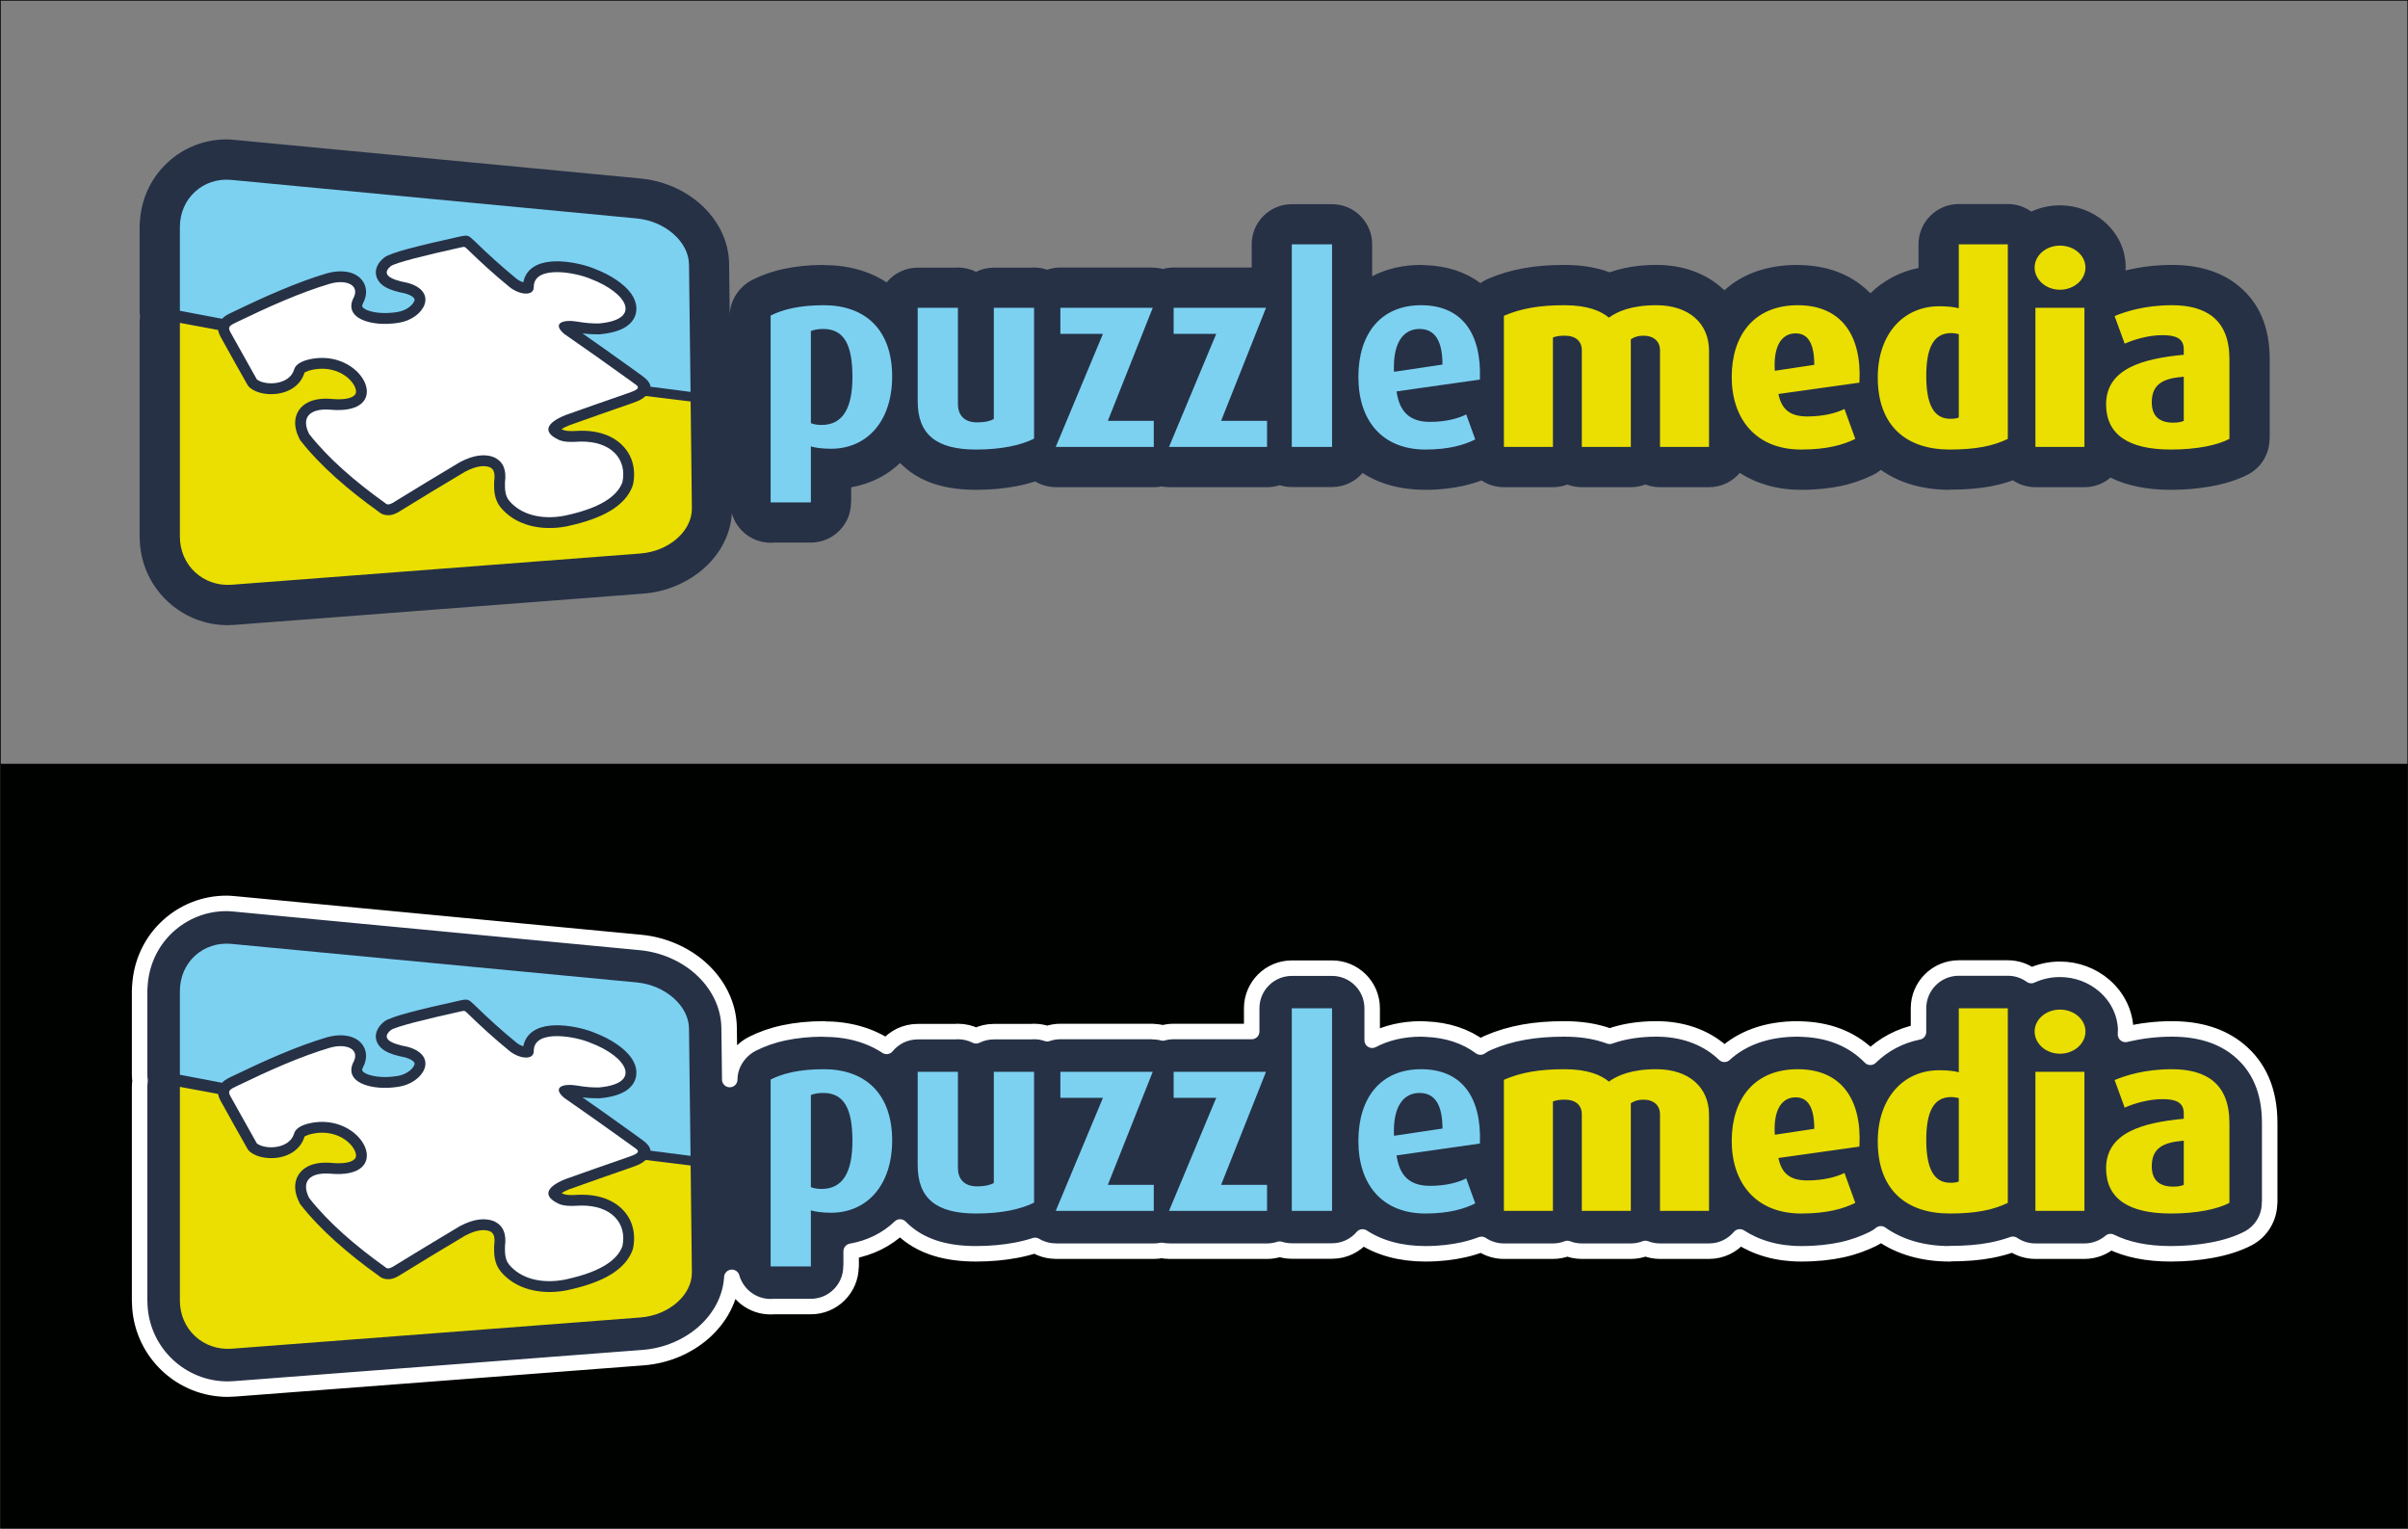
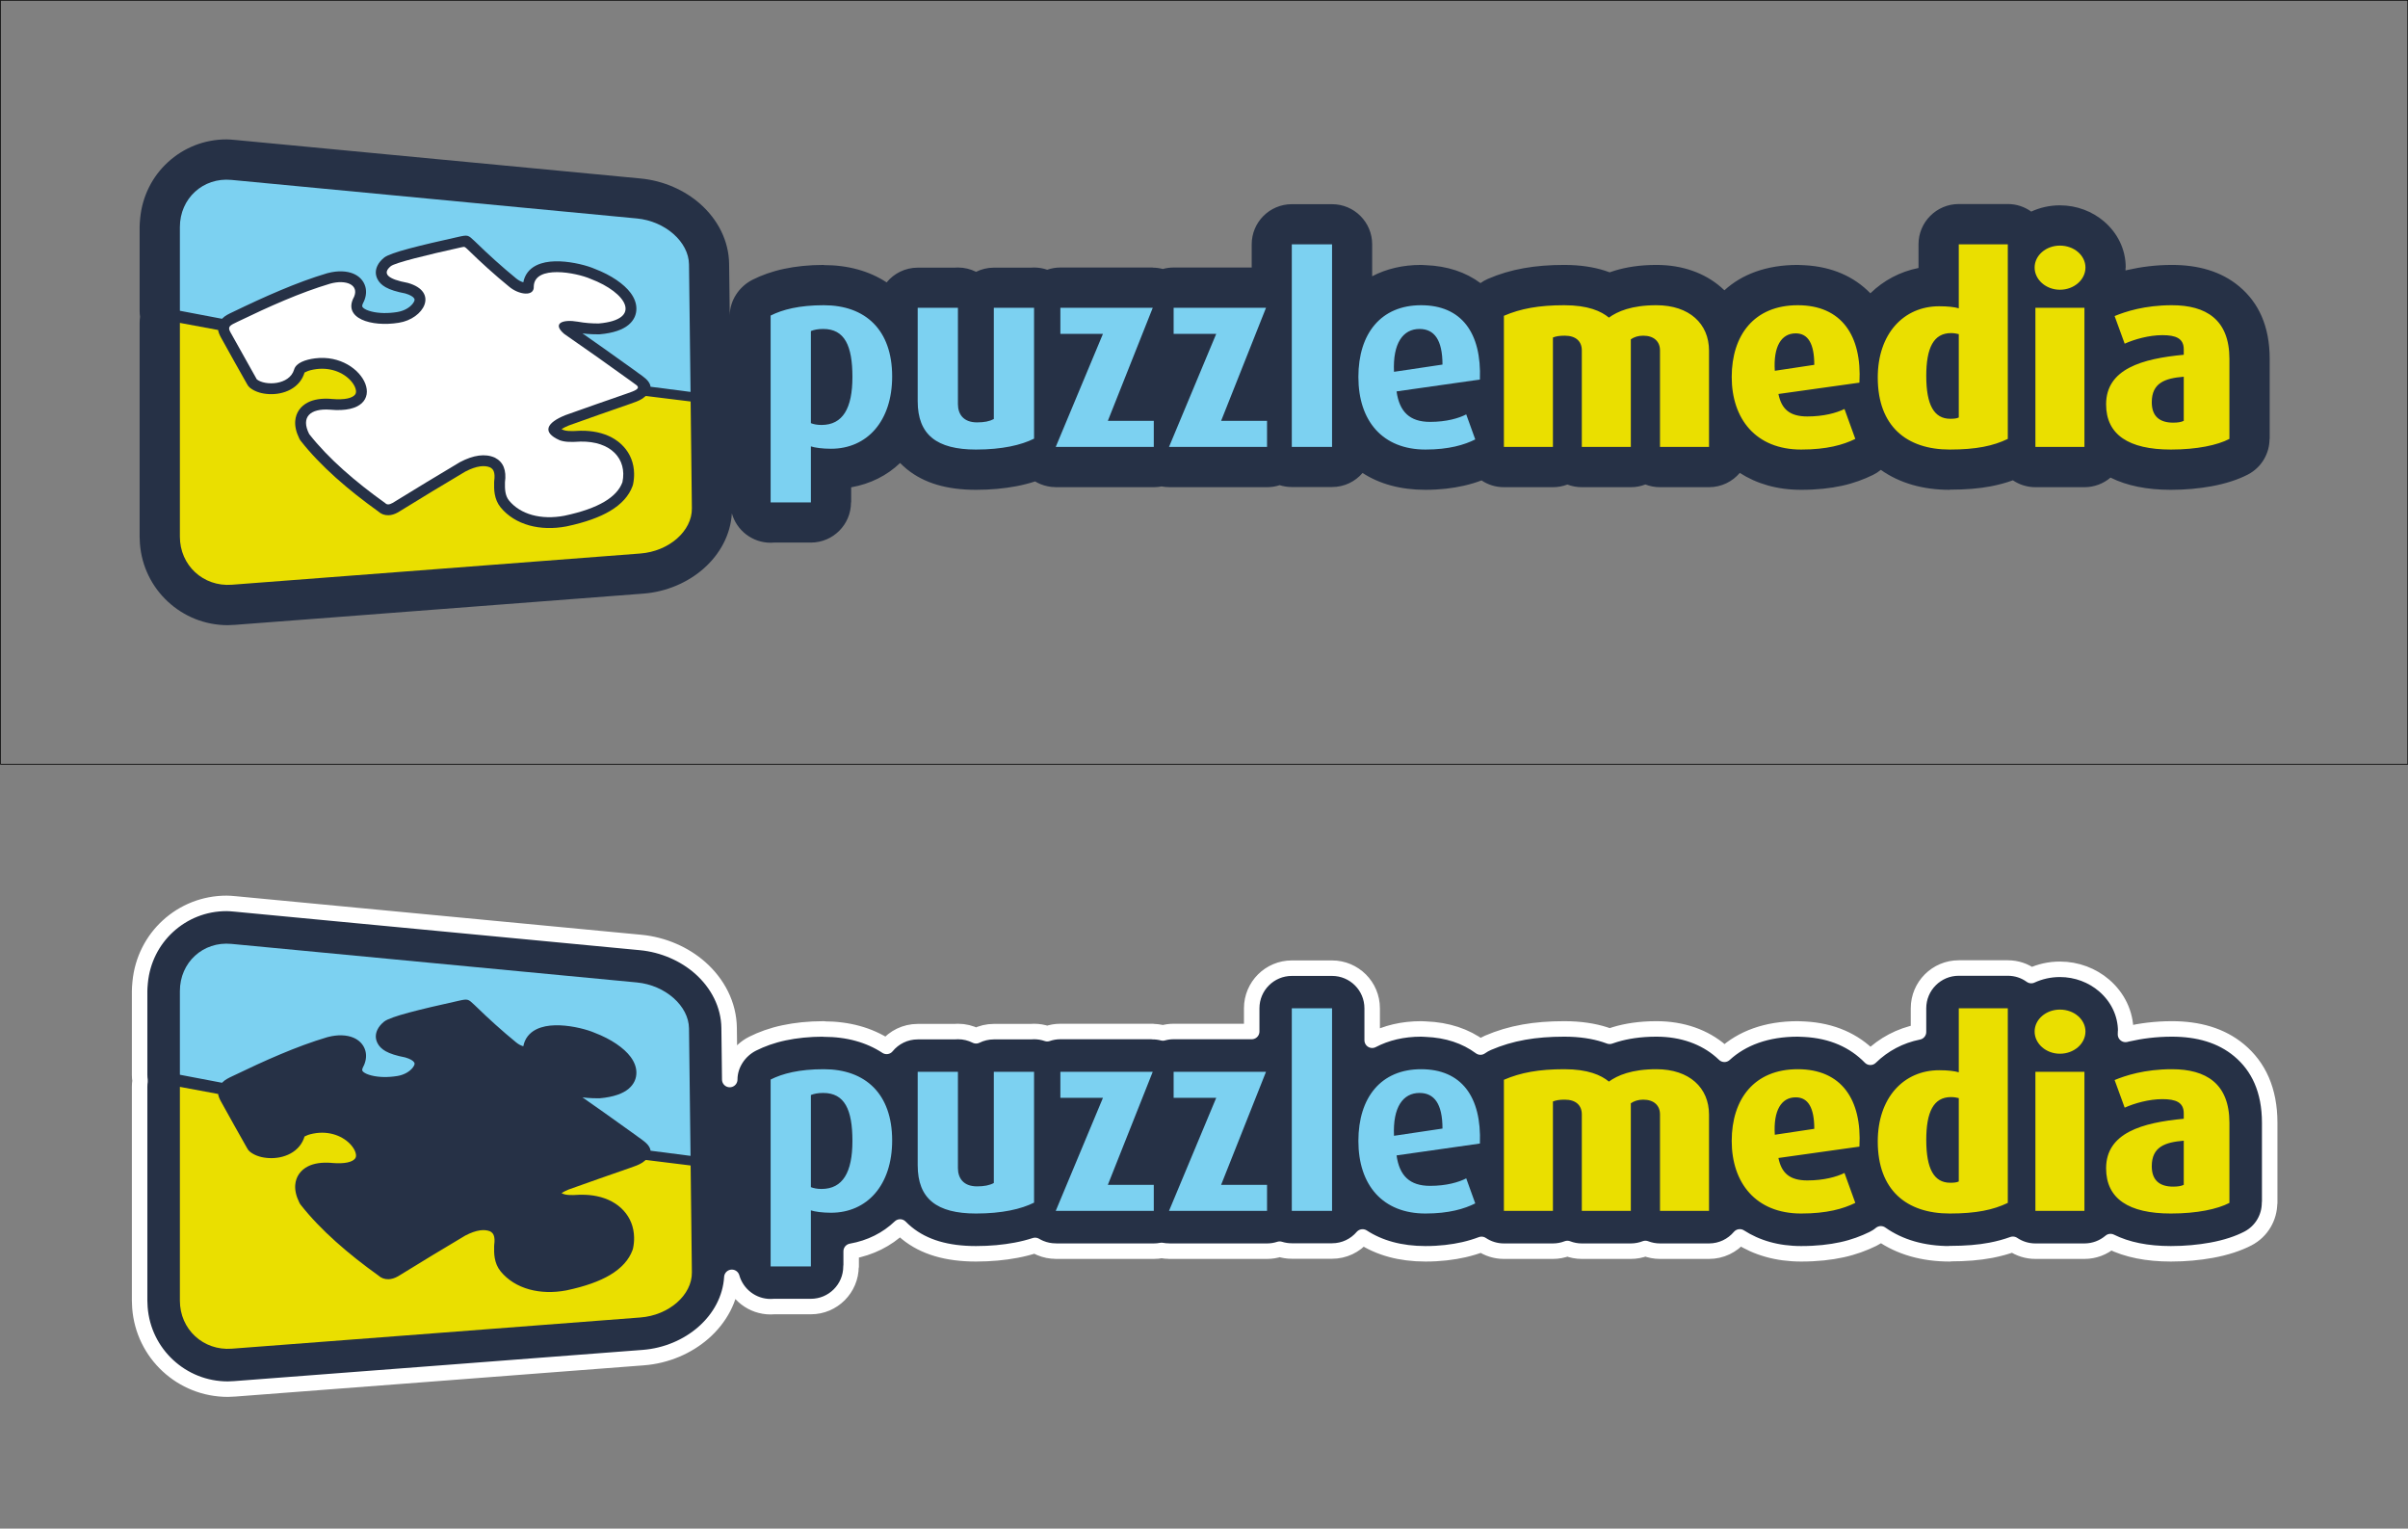
<svg xmlns="http://www.w3.org/2000/svg" width="661pt" height="419.5pt" viewBox="0 0 661 419.5" version="1.1">
  <rect x="0" y="0" width="661" height="419.5" fill="#808080" stroke="none" />
  <defs>
    <clipPath id="clip1">
-       <path d="M 0 209 L 661 209 L 661 419.5 L 0 419.5 Z M 0 209 " />
-     </clipPath>
+       </clipPath>
  </defs>
  <g id="surface1">
    <path style="fill:none;stroke-width:2;stroke-linecap:butt;stroke-linejoin:miter;stroke:rgb(0%,0%,0%);stroke-opacity:1;stroke-miterlimit:4;" d="M 1.484 2097.656 L 6609.453 2097.656 L 6609.453 4194.219 L 1.484 4194.219 Z M 1.484 2097.656 " transform="matrix(0.1,0,0,-0.1,0,419.5)" />
    <path style=" stroke:none;fill-rule:evenodd;fill:rgb(14.893%,19.214%,27.44%);fill-opacity:1;" d="M 200.895 140.883 C 200.539 146.773 197.621 152.121 193.074 156.102 C 188.789 159.848 182.953 162.422 176.602 162.906 L 148.551 165.055 L 120.512 167.199 L 92.48 169.344 C 83.137 170.055 73.789 170.77 64.449 171.48 C 63.703 171.535 63.07 171.566 62.539 171.566 C 56.215 171.566 50.441 169.148 46.09 165.117 C 41.734 161.086 38.891 155.504 38.406 149.176 C 38.352 148.445 38.324 147.809 38.324 147.277 L 38.324 88.609 C 38.324 88.039 38.367 87.488 38.449 86.945 C 38.367 86.406 38.324 85.848 38.324 85.285 L 38.324 62.316 C 38.324 61.773 38.371 60.973 38.473 59.93 C 39.059 53.766 41.867 48.371 46.105 44.496 C 50.383 40.578 56.012 38.254 62.191 38.254 C 62.711 38.254 63.492 38.305 64.555 38.406 C 74.23 39.324 83.91 40.246 93.59 41.164 C 102.461 42.008 111.328 42.855 120.191 43.695 L 133.496 44.953 C 147.617 46.297 161.746 47.641 175.863 48.984 C 182.164 49.59 187.945 52.203 192.172 55.93 C 197.02 60.203 200.07 66.055 200.145 72.441 L 200.145 72.484 C 200.164 74.426 200.203 77.227 200.238 80.031 C 200.262 82.148 200.289 84.328 200.316 86.598 C 200.32 82.414 202.934 78.594 206.617 76.746 C 209.062 75.527 211.898 74.48 215.262 73.773 C 218.414 73.105 222.012 72.703 226.129 72.703 L 226.129 72.746 C 232.746 72.746 238.594 74.355 243.383 77.496 C 245.402 75.035 248.473 73.453 251.91 73.453 L 261.988 73.453 C 262.309 73.43 262.633 73.414 262.953 73.414 C 264.746 73.414 266.434 73.84 267.93 74.594 C 269.398 73.867 271.051 73.453 272.805 73.453 L 282.883 73.453 C 283.203 73.43 283.523 73.414 283.852 73.414 C 285.117 73.414 286.328 73.629 287.465 74.02 C 288.598 73.629 289.809 73.414 291.074 73.414 L 316.43 73.414 L 316.43 73.453 C 317.352 73.453 318.285 73.574 319.211 73.816 C 320.152 73.555 321.145 73.414 322.164 73.414 L 343.594 73.414 L 343.594 67.047 C 343.594 60.965 348.523 56.035 354.605 56.035 L 365.652 56.035 C 371.734 56.035 376.664 60.965 376.664 67.047 L 376.664 75.812 C 380.535 73.789 385.031 72.703 390.09 72.703 C 390.277 72.703 390.328 72.727 391.379 72.77 C 397.305 72.996 402.324 74.68 406.391 77.688 C 407.023 77.234 407.715 76.84 408.461 76.52 C 411.539 75.191 414.746 74.223 418.328 73.59 C 421.691 72.996 425.305 72.703 429.395 72.703 C 433.871 72.703 437.52 73.32 440.496 74.262 C 440.961 74.41 441.414 74.566 441.852 74.734 C 442.328 74.562 442.824 74.398 443.34 74.246 C 446.402 73.324 450.133 72.703 454.68 72.703 C 461.891 72.703 467.93 74.941 472.402 78.801 C 472.73 79.078 473.047 79.371 473.355 79.664 C 478.176 75.258 484.906 72.703 493.492 72.703 C 493.789 72.703 494.434 72.734 495.398 72.785 C 502.93 73.199 508.945 75.902 513.422 80.488 C 517.07 76.938 521.566 74.555 526.633 73.539 L 526.633 67.047 C 526.633 60.941 531.578 55.992 537.688 55.992 L 551.145 55.992 C 553.547 55.992 555.77 56.762 557.578 58.066 C 559.961 56.965 562.633 56.348 565.449 56.348 C 570.098 56.348 574.387 58.039 577.578 60.781 C 581.254 63.938 583.516 68.398 583.516 73.422 L 583.473 73.422 C 583.473 73.688 583.465 73.953 583.453 74.215 C 583.691 74.16 583.934 74.102 584.18 74.047 C 587.578 73.281 591.621 72.703 596.188 72.703 C 603.359 72.703 609.711 74.445 614.672 78.602 C 619.969 83.035 623.035 89.484 623.035 98.496 L 623.035 120.449 L 622.992 120.449 C 622.988 124.414 620.836 128.246 617.078 130.211 C 614.434 131.59 611.027 132.723 607.035 133.449 C 603.648 134.062 599.887 134.422 595.902 134.422 C 589.391 134.422 583.84 133.312 579.34 131.066 C 577.41 132.711 574.91 133.699 572.18 133.699 L 558.723 133.699 C 556.434 133.699 554.305 133.004 552.539 131.812 C 550.664 132.492 548.664 133.039 546.453 133.465 C 543.277 134.066 539.621 134.379 535.203 134.379 L 535.203 134.422 C 527.938 134.422 521.492 132.621 516.289 128.945 C 515.641 129.48 514.914 129.953 514.121 130.34 C 511.664 131.539 508.879 132.598 505.59 133.316 C 502.434 133.996 498.77 134.422 494.414 134.422 C 487.816 134.422 482.18 132.746 477.574 129.777 C 475.547 132.176 472.516 133.699 469.129 133.699 L 455.672 133.699 C 454.262 133.699 452.91 133.438 451.664 132.953 C 450.43 133.438 449.078 133.699 447.664 133.699 L 434.211 133.699 C 432.812 133.699 431.477 133.441 430.246 132.969 C 429.016 133.441 427.676 133.699 426.281 133.699 L 412.824 133.699 C 410.551 133.699 408.438 133.016 406.684 131.84 C 405.227 132.391 403.621 132.887 401.848 133.289 C 398.789 133.98 395.297 134.422 391.289 134.422 C 384.414 134.422 378.617 132.789 374.027 129.797 C 372.008 132.16 369.004 133.656 365.652 133.656 L 354.605 133.656 C 353.445 133.656 352.324 133.477 351.273 133.145 C 350.184 133.504 349.02 133.699 347.805 133.699 L 320.895 133.699 L 320.895 133.684 C 320.215 133.684 319.535 133.621 318.855 133.492 C 318.164 133.629 317.445 133.699 316.715 133.699 L 289.801 133.699 L 289.801 133.684 C 288.391 133.684 286.953 133.41 285.57 132.836 C 285.066 132.629 284.59 132.387 284.137 132.117 C 282.516 132.648 280.766 133.098 278.887 133.449 C 275.594 134.066 271.93 134.422 267.914 134.422 C 259.969 134.422 253.672 132.609 248.922 128.742 C 248.266 128.203 247.652 127.645 247.078 127.059 C 243.469 130.512 238.906 132.801 233.645 133.734 L 233.645 137.883 L 233.602 137.883 C 233.602 143.965 228.664 148.898 222.59 148.898 L 212.516 148.898 C 212.195 148.926 211.867 148.941 211.539 148.941 C 206.473 148.941 202.203 145.531 200.895 140.883 Z M 200.895 140.883 " />
    <path style=" stroke:none;fill-rule:evenodd;fill:rgb(91.797%,87.5%,0%);fill-opacity:1;" d="M 469.129 122.645 L 469.129 96.227 C 469.129 88.863 463.746 83.762 454.68 83.762 C 447.883 83.762 443.984 85.461 441.648 87.164 C 439.523 85.391 435.91 83.762 429.395 83.762 C 422.453 83.762 417.426 84.684 412.824 86.664 L 412.824 122.645 L 426.281 122.645 L 426.281 92.617 C 427.199 92.262 428.121 92.121 429.539 92.121 C 432.578 92.121 434.211 93.68 434.211 96.156 L 434.211 122.645 L 447.664 122.645 L 447.664 93.113 C 448.59 92.473 449.723 92.121 451.066 92.121 C 454.039 92.121 455.672 93.746 455.672 96.156 L 455.672 122.645 Z M 510.414 105.012 C 511.129 92.051 505.461 83.762 493.492 83.762 C 481.523 83.762 475.359 91.977 475.359 103.453 C 475.359 114.926 481.949 123.367 494.414 123.367 C 501.496 123.367 505.953 122.078 509.285 120.449 L 506.312 112.234 C 504.188 113.297 500.645 114.289 496.113 114.289 C 491.227 114.289 489.031 112.234 488.18 108.121 Z M 498.023 100.121 L 487.188 101.754 C 486.766 95.094 488.961 91.484 492.926 91.484 C 496.324 91.484 498.023 94.316 498.023 100.121 Z M 551.145 120.449 L 551.145 67.047 L 537.688 67.047 L 537.688 84.613 C 536.555 84.258 534.641 84.047 532.305 84.047 C 522.531 84.047 515.449 91.621 515.449 103.594 C 515.449 116.98 523.379 123.367 535.203 123.367 C 542.504 123.367 547.176 122.363 551.145 120.449 Z M 537.688 114.57 C 537.121 114.855 536.34 114.926 535.348 114.926 C 530.887 114.926 528.762 111.102 528.762 103.164 C 528.762 95.52 530.746 91.41 535.562 91.41 C 536.41 91.41 537.121 91.555 537.688 91.695 Z M 572.461 73.422 C 572.461 70.094 569.344 67.402 565.449 67.402 C 561.621 67.402 558.508 70.094 558.508 73.422 C 558.508 76.746 561.621 79.512 565.449 79.512 C 569.344 79.512 572.461 76.746 572.461 73.422 Z M 572.18 84.473 L 558.723 84.473 L 558.723 122.645 L 572.18 122.645 Z M 611.98 120.449 L 611.98 98.496 C 611.98 87.66 605.535 83.762 596.188 83.762 C 588.68 83.762 583.367 85.535 580.465 86.738 L 583.227 94.316 C 585.914 93.113 589.883 91.977 593.566 91.977 C 597.246 91.977 599.445 92.828 599.445 95.871 L 599.445 97.359 C 588.113 98.422 578.129 101.188 578.129 110.961 C 578.129 119.316 584.359 123.367 595.902 123.367 C 603.129 123.367 608.723 122.148 611.98 120.449 Z M 599.445 115.492 C 598.738 115.848 597.746 115.988 596.539 115.988 C 592.859 115.988 590.664 114.289 590.664 110.395 C 590.664 105.078 594.273 103.805 599.445 103.383 Z M 599.445 115.492 " />
    <path style=" stroke:none;fill-rule:evenodd;fill:rgb(48.631%,82.031%,94.531%);fill-opacity:1;" d="M 244.898 103.309 C 244.898 90.492 237.531 83.762 226.129 83.762 C 219.328 83.762 214.797 84.965 211.539 86.598 L 211.539 137.883 L 222.59 137.883 L 222.59 122.504 C 223.723 122.871 225.773 123.152 228.113 123.152 C 238.027 123.152 244.898 115.562 244.898 103.309 Z M 233.992 103.453 C 233.992 112.023 231.371 116.621 225.492 116.621 C 224.289 116.621 223.297 116.414 222.59 116.129 L 222.59 90.844 C 223.508 90.492 224.496 90.277 225.988 90.277 C 231.867 90.277 233.992 94.883 233.992 103.453 Z M 283.852 120.379 L 283.852 84.473 L 272.805 84.473 L 272.805 114.996 C 271.598 115.633 270.184 115.914 268.199 115.914 C 264.445 115.914 262.953 113.652 262.953 110.887 L 262.953 84.473 L 251.91 84.473 L 251.91 110.109 C 251.91 119.316 257.148 123.367 267.914 123.367 C 275.07 123.367 280.309 122.148 283.852 120.379 Z M 316.715 122.645 L 316.715 115.492 L 304.105 115.492 L 316.43 84.473 L 291.074 84.473 L 291.074 91.621 L 302.762 91.621 L 289.801 122.645 Z M 347.805 122.645 L 347.805 115.492 L 335.199 115.492 L 347.523 84.473 L 322.164 84.473 L 322.164 91.621 L 333.855 91.621 L 320.895 122.645 Z M 365.652 67.047 L 354.602 67.047 L 354.602 122.645 L 365.652 122.645 Z M 406.234 104.16 C 406.73 91.27 401.137 83.762 390.09 83.762 C 379.109 83.762 372.879 91.484 372.879 103.453 C 372.879 115.633 379.605 123.367 391.289 123.367 C 397.738 123.367 401.988 122.078 404.961 120.59 L 402.484 113.723 C 400.43 114.785 397.027 115.777 392.566 115.777 C 386.973 115.777 384.141 113.012 383.359 107.414 Z M 395.965 100.051 L 382.652 102.035 C 382.297 94.176 385.129 90.277 389.664 90.277 C 393.699 90.277 395.965 93.254 395.965 100.051 Z M 395.965 100.051 " />
    <path style=" stroke:none;fill-rule:evenodd;fill:rgb(91.797%,87.5%,0%);fill-opacity:1;" d="M 189.578 110.184 C 189.641 115.078 189.695 119.98 189.754 124.863 C 189.809 129.746 189.867 134.641 189.922 139.52 C 189.992 145.719 183.633 151.297 175.781 151.898 C 157.086 153.328 138.371 154.758 119.691 156.188 C 101.008 157.617 82.312 159.047 63.629 160.469 C 55.781 161.066 49.379 155.133 49.379 147.273 C 49.379 137.496 49.379 127.723 49.379 117.949 C 49.379 108.172 49.379 98.398 49.379 88.613 C 52.871 89.273 56.367 89.922 59.871 90.559 C 59.969 91.184 60.23 91.852 60.652 92.609 C 62.328 95.633 63.543 97.824 64.27 99.117 C 64.73 99.941 65.891 101.996 67.812 105.398 C 67.996 105.785 68.273 106.141 68.629 106.43 C 69.332 106.992 70.219 107.43 71.203 107.723 C 72.836 108.203 74.871 108.324 76.785 107.945 C 78.859 107.539 80.863 106.555 82.238 104.84 C 82.832 104.098 83.293 103.238 83.594 102.246 L 83.59 102.246 L 83.594 102.234 C 83.598 102.211 83.723 102.191 83.941 102.074 C 84.664 101.688 85.727 101.441 86.871 101.289 C 91.281 100.738 94.867 102.602 96.668 104.938 C 97.262 105.703 97.621 106.48 97.711 107.164 C 97.77 107.609 97.695 107.996 97.469 108.289 C 96.715 109.238 94.727 109.797 91.086 109.488 C 91.004 109.477 90.914 109.465 90.836 109.461 C 88.309 109.27 86.152 109.605 84.527 110.43 C 83.531 110.934 82.723 111.617 82.121 112.465 C 81.496 113.352 81.129 114.379 81.039 115.531 C 80.934 116.953 81.277 118.559 82.137 120.305 C 82.238 120.531 82.367 120.754 82.531 120.961 C 85.258 124.438 88.543 127.836 92.227 131.133 C 95.809 134.34 99.727 137.414 103.836 140.355 C 104.617 141.074 105.539 141.422 106.656 141.395 C 107.492 141.371 108.328 141.113 109.234 140.609 C 109.273 140.586 109.312 140.562 109.352 140.539 C 112.602 138.535 115.699 136.641 118.637 134.859 C 121.121 133.355 124.141 131.547 127.715 129.422 C 129.223 128.637 130.594 128.148 131.816 127.984 C 132.828 127.848 133.746 127.934 134.539 128.266 C 135.02 128.52 135.34 128.867 135.516 129.301 C 135.773 129.941 135.82 130.828 135.664 131.961 C 135.652 132.07 135.645 132.184 135.641 132.297 C 135.617 133.422 135.621 134.52 135.809 135.57 C 136.039 136.871 136.508 138.105 137.406 139.219 L 137.406 139.215 L 137.414 139.23 C 139.379 141.633 142.117 143.316 145.328 144.199 C 148.371 145.031 151.84 145.148 155.461 144.465 L 155.551 144.445 C 160.645 143.367 164.559 141.953 167.434 140.246 C 170.621 138.355 172.633 136.07 173.613 133.445 C 173.684 133.281 173.734 133.109 173.773 132.93 C 173.984 131.914 174.078 130.91 174.059 129.934 C 174.008 127.078 173.004 124.551 171.164 122.551 C 169.41 120.629 166.93 119.246 163.852 118.609 C 162.527 118.336 161.078 118.195 159.52 118.211 C 159.402 118.203 159.285 118.203 159.164 118.215 C 157.77 118.309 156.773 118.328 156.008 118.27 C 155.43 118.227 155.016 118.137 154.641 118.004 C 154.453 117.914 154.285 117.836 154.137 117.754 C 154.637 117.434 155.312 117.102 156.148 116.758 L 156.203 116.738 C 159.922 115.41 162.719 114.414 164.621 113.746 C 167.883 112.605 170.695 111.621 173.051 110.812 C 174.223 110.406 175.301 110.031 176.141 109.508 C 176.23 109.461 176.316 109.406 176.398 109.348 C 176.719 109.121 177.008 108.895 177.266 108.664 C 181.363 109.184 185.477 109.688 189.578 110.184 Z M 189.578 110.184 " />
    <path style=" stroke:none;fill-rule:evenodd;fill:rgb(48.631%,82.031%,94.531%);fill-opacity:1;" d="M 49.379 85.285 C 53.238 86.039 57.094 86.766 60.953 87.484 C 60.992 87.445 61.031 87.406 61.07 87.367 C 61.789 86.621 62.684 86.203 63.977 85.59 L 63.992 85.586 C 68.312 83.496 72.609 81.496 76.938 79.68 C 81.289 77.848 85.574 76.242 89.777 74.992 C 89.855 74.969 89.934 74.949 90.016 74.934 C 92.672 74.23 95.195 74.34 97.012 75.109 C 97.77 75.434 98.438 75.871 98.984 76.43 C 99.602 77.059 100.047 77.812 100.289 78.68 C 100.621 79.879 100.535 81.211 99.938 82.621 C 99.879 82.754 99.816 82.879 99.746 82.996 C 99.539 83.387 99.438 83.699 99.418 83.945 C 99.41 84.129 99.512 84.305 99.695 84.469 C 100.164 84.891 100.961 85.234 101.977 85.492 C 103.965 85.992 106.484 86.047 108.984 85.641 L 109.09 85.621 C 110.895 85.328 112.395 84.453 113.246 83.402 C 113.555 83.023 113.746 82.66 113.797 82.348 C 113.82 82.199 113.789 82.051 113.703 81.91 C 113.395 81.414 112.613 80.93 111.223 80.523 C 108.848 80.078 107.055 79.508 105.844 78.816 C 104.777 78.211 104.023 77.449 103.586 76.539 C 102.996 75.32 103.023 74.078 103.656 72.82 C 104.02 72.09 104.602 71.395 105.395 70.738 L 105.469 70.684 L 105.465 70.68 C 106.371 69.984 108.828 69.137 112.246 68.227 C 115.711 67.301 120.59 66.156 125.945 64.977 C 128.43 64.426 128.516 64.508 130.176 66.07 L 130.402 66.281 C 130.453 66.328 130.508 66.379 130.559 66.434 C 132.297 68.129 134.098 69.816 135.965 71.496 C 137.867 73.203 139.734 74.812 141.574 76.312 L 141.645 76.371 C 142.242 76.891 142.973 77.273 143.652 77.469 C 143.746 76.949 143.895 76.469 144.09 76.02 C 144.926 74.121 146.508 72.949 148.504 72.309 C 150.066 71.805 151.891 71.652 153.746 71.727 C 157.328 71.871 161.23 72.887 163.285 73.789 C 167.762 75.496 171.289 77.941 173.102 80.379 C 174.117 81.746 174.676 83.195 174.691 84.648 C 174.711 86.328 174.047 87.852 172.598 89.094 C 171.027 90.441 168.426 91.41 164.613 91.742 C 164.441 91.758 164.273 91.758 164.105 91.746 C 163.129 91.746 162.188 91.711 161.289 91.641 C 160.84 91.602 160.371 91.555 159.891 91.492 C 161.812 92.836 163.789 94.223 165.863 95.688 C 168.953 97.863 171.922 99.98 174.738 102.023 C 174.805 102.074 174.871 102.121 174.934 102.176 L 175.492 102.586 L 175.496 102.578 L 176.348 103.195 C 177.797 104.242 178.484 105.215 178.57 106.133 C 182.23 106.613 185.898 107.078 189.555 107.551 C 189.469 101.727 189.406 95.898 189.344 90.066 C 189.281 84.242 189.203 78.406 189.133 72.57 C 189.062 66.383 182.617 60.695 174.824 59.953 C 156.27 58.188 137.699 56.426 119.156 54.664 C 100.617 52.906 82.059 51.133 63.516 49.371 C 55.727 48.637 49.379 54.461 49.379 62.316 C 49.379 69.98 49.379 77.633 49.379 85.285 Z M 49.379 85.285 " />
    <path style=" stroke:none;fill-rule:evenodd;fill:rgb(14.893%,19.214%,27.44%);fill-opacity:1;" d="M 155.496 144.453 L 155.461 144.465 " />
    <path style=" stroke:none;fill-rule:evenodd;fill:rgb(100%,100%,100%);fill-opacity:1;" d="M 172.078 108.004 C 166.453 109.945 160.828 111.922 155.199 113.93 C 149.996 116.02 148.699 118.609 153.578 120.789 C 154.848 121.254 156.27 121.402 159.363 121.184 C 167.664 121.039 172.195 125.898 170.859 132.324 C 169.395 136.352 164.453 139.52 154.945 141.531 C 148.559 142.746 142.848 141.18 139.727 137.352 C 138.641 136.012 138.57 134.242 138.613 132.355 C 139.062 129.074 138.191 126.789 135.844 125.59 C 133.156 124.398 129.934 124.887 126.246 126.828 C 120.102 130.484 113.938 134.219 107.789 138.012 C 106.828 138.539 106.215 138.555 105.746 138.066 C 97.535 132.203 90.148 125.84 84.871 119.117 C 82.496 114.43 85.184 112.023 90.613 112.43 C 108.129 114.039 100.277 96.605 86.492 98.34 C 83.789 98.695 81.273 99.578 80.738 101.406 C 79.441 105.766 72.734 105.902 70.496 104.109 C 68.074 99.828 65.656 95.504 63.246 91.164 C 62.398 89.633 63.07 89.312 65.246 88.281 C 73.93 84.094 82.355 80.312 90.621 77.848 C 95.039 76.621 98.59 78.176 97.195 81.453 C 93.934 87.34 101.883 89.805 109.449 88.578 C 116.359 87.512 120.566 80.074 111.941 77.633 C 106.383 76.609 104.82 75.066 107.285 73.035 C 108.492 72.102 116.852 70.027 126.586 67.879 C 127.656 67.641 127.555 67.711 128.387 68.469 C 132.07 72.07 135.828 75.465 139.695 78.621 C 142.344 80.914 146.73 81.527 146.52 78.574 C 146.758 72.637 158.227 74.816 162.094 76.52 C 172.152 80.312 176.473 87.715 164.359 88.77 C 162.496 88.781 160.59 88.645 158.59 88.281 C 154.539 87.578 151.43 88.68 154.871 91.633 C 161.191 96.02 167.258 100.277 172.992 104.438 C 173.496 104.805 174.094 105.242 174.602 105.609 C 176.023 106.637 174.246 107.254 172.078 108.004 Z M 172.078 108.004 " />
    <g clip-path="url(#clip1)" clip-rule="nonzero">
      <path style="fill-rule:evenodd;fill:rgb(0%,0.784%,0%);fill-opacity:1;stroke-width:2;stroke-linecap:butt;stroke-linejoin:miter;stroke:rgb(0%,0%,0%);stroke-opacity:1;stroke-miterlimit:4;" d="M 1.484 1.016 L 6609.453 1.016 L 6609.453 2097.617 L 1.484 2097.617 Z M 1.484 1.016 " transform="matrix(0.1,0,0,-0.1,0,419.5)" />
    </g>
    <path style="fill-rule:evenodd;fill:rgb(14.893%,19.214%,27.44%);fill-opacity:1;stroke-width:42.52;stroke-linecap:round;stroke-linejoin:round;stroke:rgb(100%,100%,100%);stroke-opacity:1;stroke-miterlimit:4;" d="M 2008.945 689.609 C 2005.391 630.703 1976.211 577.188 1930.742 537.422 C 1887.891 499.922 1829.531 474.219 1766.016 469.336 L 1485.508 447.891 L 1205.117 426.406 L 924.805 405.039 C 831.367 397.852 737.891 390.703 644.492 383.633 C 637.031 383.047 630.703 382.773 625.391 382.773 C 562.148 382.773 504.414 406.914 460.898 447.227 C 417.344 487.578 388.906 543.359 384.062 606.641 C 383.516 613.984 383.242 620.352 383.242 625.664 L 383.242 1212.305 C 383.242 1217.969 383.672 1223.516 384.492 1228.945 C 383.672 1234.375 383.242 1239.922 383.242 1245.586 L 383.242 1475.273 C 383.242 1480.664 383.711 1488.672 384.727 1499.102 C 390.586 1560.781 418.672 1614.648 461.055 1653.438 C 503.828 1692.578 560.117 1715.859 621.914 1715.859 C 627.109 1715.859 634.922 1715.391 645.547 1714.375 C 742.305 1705.195 839.102 1695.977 935.898 1686.758 C 1024.609 1678.359 1113.281 1669.883 1201.914 1661.484 L 1334.961 1648.828 C 1476.172 1635.469 1617.461 1621.992 1758.633 1608.555 C 1821.641 1602.539 1879.453 1576.367 1921.719 1539.141 C 1970.195 1496.367 2000.703 1437.891 2001.445 1374.023 L 2001.445 1373.594 C 2001.641 1354.141 2002.031 1326.133 2002.383 1298.125 C 2002.617 1276.953 2002.891 1255.117 2003.164 1232.461 C 2003.203 1274.219 2029.336 1312.539 2066.172 1330.898 C 2090.625 1343.164 2118.984 1353.594 2152.617 1360.703 C 2184.141 1367.344 2220.117 1371.328 2261.289 1371.328 L 2261.289 1370.898 C 2327.461 1370.898 2385.938 1354.883 2433.828 1323.398 C 2454.023 1348.086 2484.727 1363.828 2519.102 1363.828 L 2619.883 1363.828 C 2623.086 1364.102 2626.328 1364.258 2629.531 1364.258 C 2647.461 1364.258 2664.336 1360.039 2679.297 1352.461 C 2693.984 1359.727 2710.508 1363.828 2728.047 1363.828 L 2828.828 1363.828 C 2832.031 1364.102 2835.234 1364.258 2838.516 1364.258 C 2851.172 1364.258 2863.281 1362.109 2874.648 1358.203 C 2885.977 1362.109 2898.086 1364.258 2910.742 1364.258 L 3164.297 1364.258 L 3164.297 1363.828 C 3173.516 1363.828 3182.852 1362.656 3192.109 1360.234 C 3201.523 1362.852 3211.445 1364.258 3221.641 1364.258 L 3435.938 1364.258 L 3435.938 1427.969 C 3435.938 1488.789 3485.234 1538.047 3546.055 1538.047 L 3656.523 1538.047 C 3717.344 1538.047 3766.641 1488.789 3766.641 1427.969 L 3766.641 1340.273 C 3805.352 1360.508 3850.312 1371.328 3900.898 1371.328 C 3902.773 1371.328 3903.281 1371.133 3913.789 1370.742 C 3973.047 1368.477 4023.242 1351.602 4063.906 1321.562 C 4070.234 1326.094 4077.148 1330.039 4084.609 1333.242 C 4115.391 1346.484 4147.461 1356.172 4183.281 1362.539 C 4216.914 1368.477 4253.047 1371.328 4293.945 1371.328 C 4338.711 1371.328 4375.195 1365.234 4404.961 1355.781 C 4409.609 1354.336 4414.141 1352.734 4418.516 1351.094 C 4423.281 1352.773 4428.242 1354.414 4433.398 1355.977 C 4464.023 1365.195 4501.328 1371.328 4546.797 1371.328 C 4618.906 1371.328 4679.297 1348.984 4724.023 1310.391 C 4727.305 1307.578 4730.469 1304.688 4733.555 1301.719 C 4781.758 1345.859 4849.062 1371.328 4934.922 1371.328 C 4937.891 1371.328 4944.336 1371.055 4953.984 1370.547 C 5029.297 1366.445 5089.453 1339.414 5134.219 1293.516 C 5170.703 1329.023 5215.664 1352.852 5266.328 1363.008 L 5266.328 1427.969 C 5266.328 1488.984 5315.781 1538.477 5376.875 1538.477 L 5511.445 1538.477 C 5535.469 1538.477 5557.695 1530.859 5575.781 1517.773 C 5599.609 1528.789 5626.328 1534.961 5654.492 1534.961 C 5700.977 1534.961 5743.867 1518.008 5775.781 1490.586 C 5812.539 1459.062 5835.156 1414.414 5835.156 1364.219 L 5834.727 1364.219 C 5834.727 1361.523 5834.648 1358.867 5834.531 1356.289 C 5836.914 1356.836 5839.336 1357.422 5841.797 1357.969 C 5875.781 1365.625 5916.211 1371.328 5961.875 1371.328 C 6033.594 1371.328 6097.109 1353.945 6146.719 1312.422 C 6199.688 1268.047 6230.352 1203.555 6230.352 1113.477 L 6230.352 893.906 L 6229.922 893.906 C 6229.883 854.258 6208.359 815.938 6170.781 796.328 C 6144.336 782.539 6110.273 771.172 6070.352 763.945 C 6036.484 757.812 5998.867 754.219 5959.023 754.219 C 5893.906 754.219 5838.398 765.273 5793.398 787.734 C 5774.102 771.328 5749.102 761.406 5721.797 761.406 L 5587.227 761.406 C 5564.336 761.406 5543.047 768.359 5525.391 780.273 C 5506.641 773.516 5486.641 767.969 5464.531 763.789 C 5432.773 757.734 5396.211 754.648 5352.031 754.648 L 5352.031 754.219 C 5279.375 754.219 5214.922 772.227 5162.891 808.984 C 5156.406 803.594 5149.141 798.906 5141.211 795.039 C 5116.641 783.008 5088.789 772.422 5055.898 765.273 C 5024.336 758.398 4987.695 754.219 4944.141 754.219 C 4878.164 754.219 4821.797 770.898 4775.742 800.625 C 4755.469 776.641 4725.156 761.406 4691.289 761.406 L 4556.719 761.406 C 4542.617 761.406 4529.102 764.062 4516.641 768.867 C 4504.297 764.062 4490.781 761.406 4476.641 761.406 L 4342.109 761.406 C 4328.125 761.406 4314.766 764.023 4302.461 768.789 C 4290.156 764.023 4276.758 761.406 4262.812 761.406 L 4128.242 761.406 C 4105.508 761.406 4084.375 768.32 4066.836 780.039 C 4052.266 774.531 4036.211 769.57 4018.477 765.508 C 3987.891 758.594 3952.969 754.219 3912.891 754.219 C 3844.141 754.219 3786.172 770.469 3740.273 800.43 C 3720.078 776.797 3690.039 761.836 3656.523 761.836 L 3546.055 761.836 C 3534.453 761.836 3523.242 763.633 3512.734 766.953 C 3501.836 763.359 3490.195 761.406 3478.047 761.406 L 3208.945 761.406 L 3208.945 761.602 C 3202.148 761.562 3195.352 762.188 3188.555 763.477 C 3181.641 762.109 3174.453 761.406 3167.148 761.406 L 2898.008 761.406 L 2898.008 761.602 C 2883.906 761.562 2869.531 764.297 2855.703 770.039 C 2850.664 772.148 2845.898 774.57 2841.367 777.227 C 2825.156 771.953 2807.656 767.461 2788.867 763.945 C 2755.938 757.773 2719.297 754.219 2679.141 754.219 C 2599.688 754.219 2536.719 772.305 2489.219 811.016 C 2482.656 816.367 2476.523 821.953 2470.781 827.812 C 2434.688 793.32 2389.062 770.43 2336.445 761.094 L 2336.445 719.609 L 2336.016 719.609 C 2336.016 658.789 2286.641 609.453 2225.898 609.453 L 2125.156 609.453 C 2121.953 609.18 2118.672 609.023 2115.391 609.023 C 2064.727 609.023 2022.031 643.086 2008.945 689.609 Z M 2008.945 689.609 " transform="matrix(0.1,0,0,-0.1,0,419.5)" />
    <path style=" stroke:none;fill-rule:evenodd;fill:rgb(91.797%,87.5%,0%);fill-opacity:1;" d="M 469.129 332.305 L 469.129 305.887 C 469.129 298.52 463.746 293.422 454.68 293.422 C 447.883 293.422 443.984 295.121 441.648 296.82 C 439.523 295.051 435.91 293.422 429.395 293.422 C 422.453 293.422 417.426 294.34 412.824 296.324 L 412.824 332.305 L 426.281 332.305 L 426.281 302.273 C 427.199 301.922 428.121 301.777 429.539 301.777 C 432.578 301.777 434.211 303.336 434.211 305.816 L 434.211 332.305 L 447.664 332.305 L 447.664 302.77 C 448.59 302.133 449.723 301.777 451.066 301.777 C 454.039 301.777 455.672 303.406 455.672 305.816 L 455.672 332.305 Z M 510.414 314.664 C 511.129 301.703 505.461 293.422 493.492 293.422 C 481.523 293.422 475.359 301.637 475.359 313.109 C 475.359 324.582 481.949 333.023 494.414 333.023 C 501.496 333.023 505.953 331.738 509.285 330.109 L 506.312 321.895 C 504.188 322.953 500.645 323.945 496.113 323.945 C 491.227 323.945 489.031 321.895 488.18 317.785 Z M 498.023 309.781 L 487.188 311.41 C 486.766 304.754 488.961 301.141 492.926 301.141 C 496.324 301.141 498.023 303.973 498.023 309.781 Z M 551.145 330.109 L 551.145 276.703 L 537.688 276.703 L 537.688 294.27 C 536.555 293.914 534.641 293.703 532.305 293.703 C 522.531 293.703 515.449 301.281 515.449 313.246 C 515.449 326.637 523.379 333.023 535.203 333.023 C 542.504 333.023 547.176 332.02 551.145 330.109 Z M 537.688 324.23 C 537.121 324.512 536.34 324.582 535.348 324.582 C 530.887 324.582 528.762 320.758 528.762 312.828 C 528.762 305.18 530.746 301.07 535.562 301.07 C 536.41 301.07 537.121 301.211 537.688 301.352 Z M 572.461 283.078 C 572.461 279.754 569.344 277.062 565.449 277.062 C 561.621 277.062 558.508 279.754 558.508 283.078 C 558.508 286.41 561.621 289.172 565.449 289.172 C 569.344 289.172 572.461 286.41 572.461 283.078 Z M 572.18 294.129 L 558.723 294.129 L 558.723 332.305 L 572.18 332.305 Z M 611.98 330.109 L 611.98 308.152 C 611.98 297.316 605.535 293.422 596.188 293.422 C 588.68 293.422 583.367 295.191 580.465 296.395 L 583.227 303.973 C 585.914 302.77 589.883 301.637 593.566 301.637 C 597.246 301.637 599.445 302.488 599.445 305.531 L 599.445 307.02 C 588.113 308.078 578.129 310.844 578.129 320.617 C 578.129 328.977 584.359 333.023 595.902 333.023 C 603.129 333.023 608.723 331.809 611.98 330.109 Z M 599.445 325.152 C 598.738 325.504 597.746 325.645 596.539 325.645 C 592.859 325.645 590.664 323.945 590.664 320.047 C 590.664 314.738 594.273 313.465 599.445 313.039 Z M 599.445 325.152 " />
    <path style=" stroke:none;fill-rule:evenodd;fill:rgb(48.631%,82.031%,94.531%);fill-opacity:1;" d="M 244.898 312.969 C 244.898 300.148 237.531 293.422 226.129 293.422 C 219.328 293.422 214.797 294.621 211.539 296.254 L 211.539 347.539 L 222.59 347.539 L 222.59 332.164 C 223.723 332.527 225.773 332.812 228.113 332.812 C 238.027 332.812 244.898 325.223 244.898 312.969 Z M 233.992 313.109 C 233.992 321.68 231.371 326.285 225.492 326.285 C 224.289 326.285 223.297 326.07 222.59 325.789 L 222.59 300.504 C 223.508 300.148 224.496 299.938 225.988 299.938 C 231.867 299.938 233.992 304.539 233.992 313.109 Z M 283.852 330.039 L 283.852 294.129 L 272.805 294.129 L 272.805 324.656 C 271.598 325.289 270.184 325.574 268.199 325.574 C 264.445 325.574 262.953 323.309 262.953 320.543 L 262.953 294.129 L 251.91 294.129 L 251.91 319.77 C 251.91 328.977 257.148 333.023 267.914 333.023 C 275.07 333.023 280.309 331.809 283.852 330.039 Z M 316.715 332.305 L 316.715 325.152 L 304.105 325.152 L 316.43 294.129 L 291.074 294.129 L 291.074 301.281 L 302.762 301.281 L 289.801 332.305 Z M 347.805 332.305 L 347.805 325.152 L 335.199 325.152 L 347.523 294.129 L 322.164 294.129 L 322.164 301.281 L 333.855 301.281 L 320.895 332.305 Z M 365.652 276.703 L 354.602 276.703 L 354.602 332.305 L 365.652 332.305 Z M 406.234 313.82 C 406.73 300.93 401.137 293.422 390.09 293.422 C 379.109 293.422 372.879 301.141 372.879 313.109 C 372.879 325.289 379.605 333.023 391.289 333.023 C 397.738 333.023 401.988 331.738 404.961 330.246 L 402.484 323.379 C 400.43 324.441 397.027 325.434 392.566 325.434 C 386.973 325.434 384.141 322.668 383.359 317.078 Z M 395.965 309.711 L 382.652 311.695 C 382.297 303.828 385.129 299.938 389.664 299.938 C 393.699 299.938 395.965 302.91 395.965 309.711 Z M 395.965 309.711 " />
    <path style=" stroke:none;fill-rule:evenodd;fill:rgb(91.797%,87.5%,0%);fill-opacity:1;" d="M 189.578 319.84 C 189.641 324.734 189.695 329.641 189.754 334.523 C 189.809 339.402 189.867 344.293 189.922 349.18 C 189.992 355.379 183.633 360.953 175.781 361.555 C 157.086 362.984 138.371 364.414 119.691 365.848 C 101.008 367.277 82.312 368.703 63.629 370.121 C 55.781 370.723 49.379 364.789 49.379 356.934 C 49.379 347.16 49.379 337.383 49.379 327.609 C 49.379 317.828 49.379 308.055 49.379 298.27 C 52.871 298.934 56.367 299.578 59.871 300.219 C 59.969 300.84 60.23 301.512 60.652 302.27 C 62.328 305.289 63.543 307.484 64.27 308.773 C 64.73 309.602 65.891 311.656 67.812 315.059 C 67.996 315.445 68.273 315.801 68.629 316.086 C 69.332 316.648 70.219 317.09 71.203 317.379 C 72.836 317.863 74.871 317.98 76.785 317.605 C 78.859 317.195 80.863 316.211 82.238 314.496 C 82.832 313.758 83.293 312.895 83.594 311.902 L 83.59 311.902 L 83.594 311.891 C 83.598 311.871 83.723 311.848 83.941 311.73 C 84.664 311.348 85.727 311.098 86.871 310.949 L 86.871 310.945 C 91.281 310.398 94.867 312.262 96.668 314.598 C 97.262 315.363 97.621 316.141 97.711 316.828 C 97.77 317.266 97.695 317.66 97.469 317.945 C 96.715 318.898 94.727 319.453 91.086 319.148 C 91.004 319.137 90.914 319.121 90.836 319.117 C 88.309 318.93 86.152 319.262 84.527 320.086 C 83.531 320.594 82.723 321.273 82.121 322.121 C 81.496 323.012 81.129 324.035 81.039 325.191 C 80.934 326.613 81.277 328.215 82.137 329.961 C 82.238 330.191 82.367 330.414 82.531 330.617 C 85.258 334.094 88.543 337.492 92.227 340.789 C 95.809 343.996 99.727 347.078 103.836 350.016 C 104.617 350.734 105.539 351.082 106.656 351.055 C 107.492 351.031 108.328 350.77 109.234 350.27 L 109.234 350.266 C 109.273 350.246 109.312 350.223 109.352 350.199 C 112.602 348.195 115.699 346.293 118.637 344.52 C 121.121 343.016 124.141 341.207 127.715 339.078 C 129.223 338.289 130.594 337.805 131.816 337.641 C 132.828 337.504 133.746 337.594 134.539 337.918 C 135.02 338.18 135.34 338.523 135.516 338.961 C 135.773 339.602 135.82 340.492 135.664 341.617 L 135.664 341.621 C 135.652 341.73 135.645 341.844 135.641 341.957 C 135.617 343.078 135.621 344.172 135.809 345.23 C 136.039 346.535 136.508 347.762 137.406 348.871 L 137.414 348.887 C 139.379 351.289 142.117 352.977 145.328 353.855 C 148.371 354.691 151.84 354.805 155.461 354.121 L 155.551 354.102 C 160.645 353.027 164.559 351.613 167.434 349.906 C 170.621 348.016 172.633 345.727 173.613 343.105 C 173.684 342.941 173.734 342.766 173.773 342.586 C 173.984 341.57 174.078 340.57 174.059 339.59 C 174.008 336.738 173.004 334.207 171.164 332.207 C 169.41 330.289 166.93 328.91 163.852 328.27 C 162.527 327.992 161.078 327.855 159.52 327.871 C 159.402 327.863 159.285 327.863 159.164 327.871 C 157.77 327.969 156.773 327.984 156.008 327.93 C 155.43 327.883 155.016 327.793 154.641 327.66 C 154.453 327.574 154.285 327.492 154.137 327.414 C 154.637 327.094 155.312 326.758 156.148 326.414 L 156.203 326.398 C 159.922 325.07 162.719 324.074 164.621 323.41 C 167.883 322.262 170.695 321.281 173.051 320.469 C 174.223 320.062 175.301 319.691 176.141 319.164 C 176.23 319.117 176.316 319.062 176.398 319.004 C 176.719 318.777 177.008 318.551 177.266 318.324 C 181.363 318.84 185.477 319.348 189.578 319.844 Z M 189.578 319.84 " />
    <path style=" stroke:none;fill-rule:evenodd;fill:rgb(48.631%,82.031%,94.531%);fill-opacity:1;" d="M 49.379 294.941 C 53.238 295.695 57.094 296.426 60.953 297.145 C 60.992 297.102 61.031 297.062 61.07 297.027 C 61.789 296.285 62.684 295.859 63.977 295.246 L 63.992 295.242 C 68.312 293.156 72.609 291.156 76.938 289.336 C 81.289 287.504 85.574 285.902 89.777 284.652 C 89.855 284.629 89.934 284.609 90.016 284.59 C 92.672 283.887 95.195 283.996 97.012 284.77 C 97.77 285.09 98.438 285.531 98.984 286.09 C 99.602 286.719 100.047 287.473 100.289 288.34 C 100.621 289.535 100.535 290.867 99.938 292.281 C 99.879 292.414 99.816 292.539 99.746 292.656 C 99.539 293.039 99.438 293.355 99.418 293.605 C 99.41 293.785 99.512 293.965 99.695 294.129 C 100.164 294.551 100.961 294.895 101.977 295.148 C 103.965 295.648 106.484 295.703 108.984 295.297 L 109.09 295.285 C 110.895 294.984 112.395 294.113 113.246 293.062 C 113.555 292.68 113.746 292.316 113.797 292.008 C 113.82 291.859 113.789 291.703 113.703 291.566 C 113.395 291.07 112.613 290.586 111.223 290.184 C 108.848 289.734 107.055 289.164 105.844 288.477 C 104.777 287.867 104.023 287.109 103.586 286.195 C 102.996 284.977 103.023 283.738 103.656 282.477 C 104.02 281.746 104.602 281.051 105.395 280.398 L 105.469 280.34 L 105.465 280.34 C 106.371 279.645 108.828 278.797 112.246 277.883 C 115.711 276.953 120.59 275.816 125.945 274.637 C 128.43 274.078 128.516 274.164 130.176 275.727 L 130.402 275.938 C 130.453 275.988 130.508 276.039 130.559 276.09 C 132.297 277.789 134.098 279.477 135.965 281.156 C 137.867 282.863 139.734 284.473 141.574 285.973 L 141.645 286.031 C 142.242 286.551 142.973 286.934 143.652 287.121 C 143.746 286.609 143.895 286.121 144.09 285.68 C 144.926 283.781 146.508 282.609 148.504 281.965 C 150.066 281.461 151.891 281.309 153.746 281.383 C 157.328 281.527 161.23 282.547 163.285 283.449 C 167.762 285.156 171.289 287.602 173.102 290.039 C 174.117 291.406 174.676 292.852 174.691 294.309 C 174.711 295.988 174.047 297.508 172.598 298.754 C 171.027 300.102 168.426 301.07 164.613 301.402 C 164.441 301.414 164.273 301.414 164.105 301.402 C 163.129 301.402 162.188 301.371 161.289 301.297 C 160.84 301.262 160.371 301.215 159.891 301.152 C 161.812 302.492 163.789 303.879 165.863 305.344 C 168.953 307.523 171.922 309.641 174.738 311.684 C 174.805 311.73 174.871 311.781 174.934 311.836 L 175.492 312.242 L 175.496 312.234 L 176.348 312.855 C 177.797 313.902 178.484 314.871 178.57 315.789 C 182.23 316.273 185.898 316.742 189.555 317.203 C 189.469 311.383 189.406 305.559 189.344 299.723 C 189.281 293.898 189.203 288.062 189.133 282.227 C 189.062 276.039 182.617 270.355 174.824 269.613 C 156.27 267.848 137.699 266.078 119.156 264.324 C 100.617 262.562 82.059 260.789 63.516 259.031 C 55.727 258.289 49.379 264.117 49.379 271.977 C 49.379 279.641 49.379 287.289 49.379 294.941 Z M 49.379 294.941 " />
    <path style=" stroke:none;fill-rule:evenodd;fill:rgb(14.893%,19.214%,27.44%);fill-opacity:1;" d="M 155.496 354.113 L 155.461 354.121 " />
-     <path style=" stroke:none;fill-rule:evenodd;fill:rgb(100%,100%,100%);fill-opacity:1;" d="M 172.078 317.66 C 166.453 319.602 160.828 321.578 155.199 323.59 C 149.996 325.672 148.699 328.266 153.578 330.445 C 154.848 330.91 156.27 331.059 159.363 330.844 C 167.664 330.695 172.195 335.555 170.859 341.98 C 169.395 346.012 164.453 349.18 154.945 351.188 C 148.559 352.402 142.848 350.836 139.727 347.012 C 138.641 345.668 138.57 343.898 138.613 342.016 C 139.062 338.734 138.191 336.453 135.844 335.246 C 133.156 334.055 129.934 334.539 126.246 336.484 C 120.102 340.141 113.938 343.879 107.789 347.664 C 106.828 348.203 106.215 348.215 105.746 347.727 C 97.535 341.867 90.148 335.496 84.871 328.777 C 82.496 324.086 85.184 321.68 90.613 322.09 C 108.129 323.703 100.277 306.262 86.492 307.996 C 83.789 308.352 81.273 309.238 80.738 311.066 C 79.441 315.426 72.734 315.562 70.496 313.77 C 68.074 309.488 65.656 305.16 63.246 300.824 C 62.398 299.289 63.07 298.969 65.246 297.941 C 73.93 293.746 82.355 289.969 90.621 287.508 C 95.039 286.281 98.59 287.836 97.195 291.117 C 93.934 296.996 101.883 299.461 109.449 298.234 C 116.359 297.164 120.566 289.73 111.941 287.289 C 106.383 286.27 104.82 284.727 107.285 282.691 C 108.492 281.762 116.852 279.684 126.586 277.539 C 127.656 277.301 127.555 277.367 128.387 278.129 C 132.07 281.727 135.828 285.121 139.695 288.277 C 142.344 290.57 146.73 291.184 146.52 288.234 C 146.758 282.297 158.227 284.477 162.094 286.18 C 172.152 289.969 176.473 297.371 164.359 298.43 C 162.496 298.441 160.59 298.305 158.59 297.941 C 154.539 297.238 151.43 298.34 154.871 301.289 C 161.191 305.68 167.258 309.938 172.992 314.094 C 173.496 314.461 174.094 314.902 174.602 315.266 C 176.023 316.297 174.246 316.91 172.078 317.66 Z M 172.078 317.66 " />
  </g>
</svg>